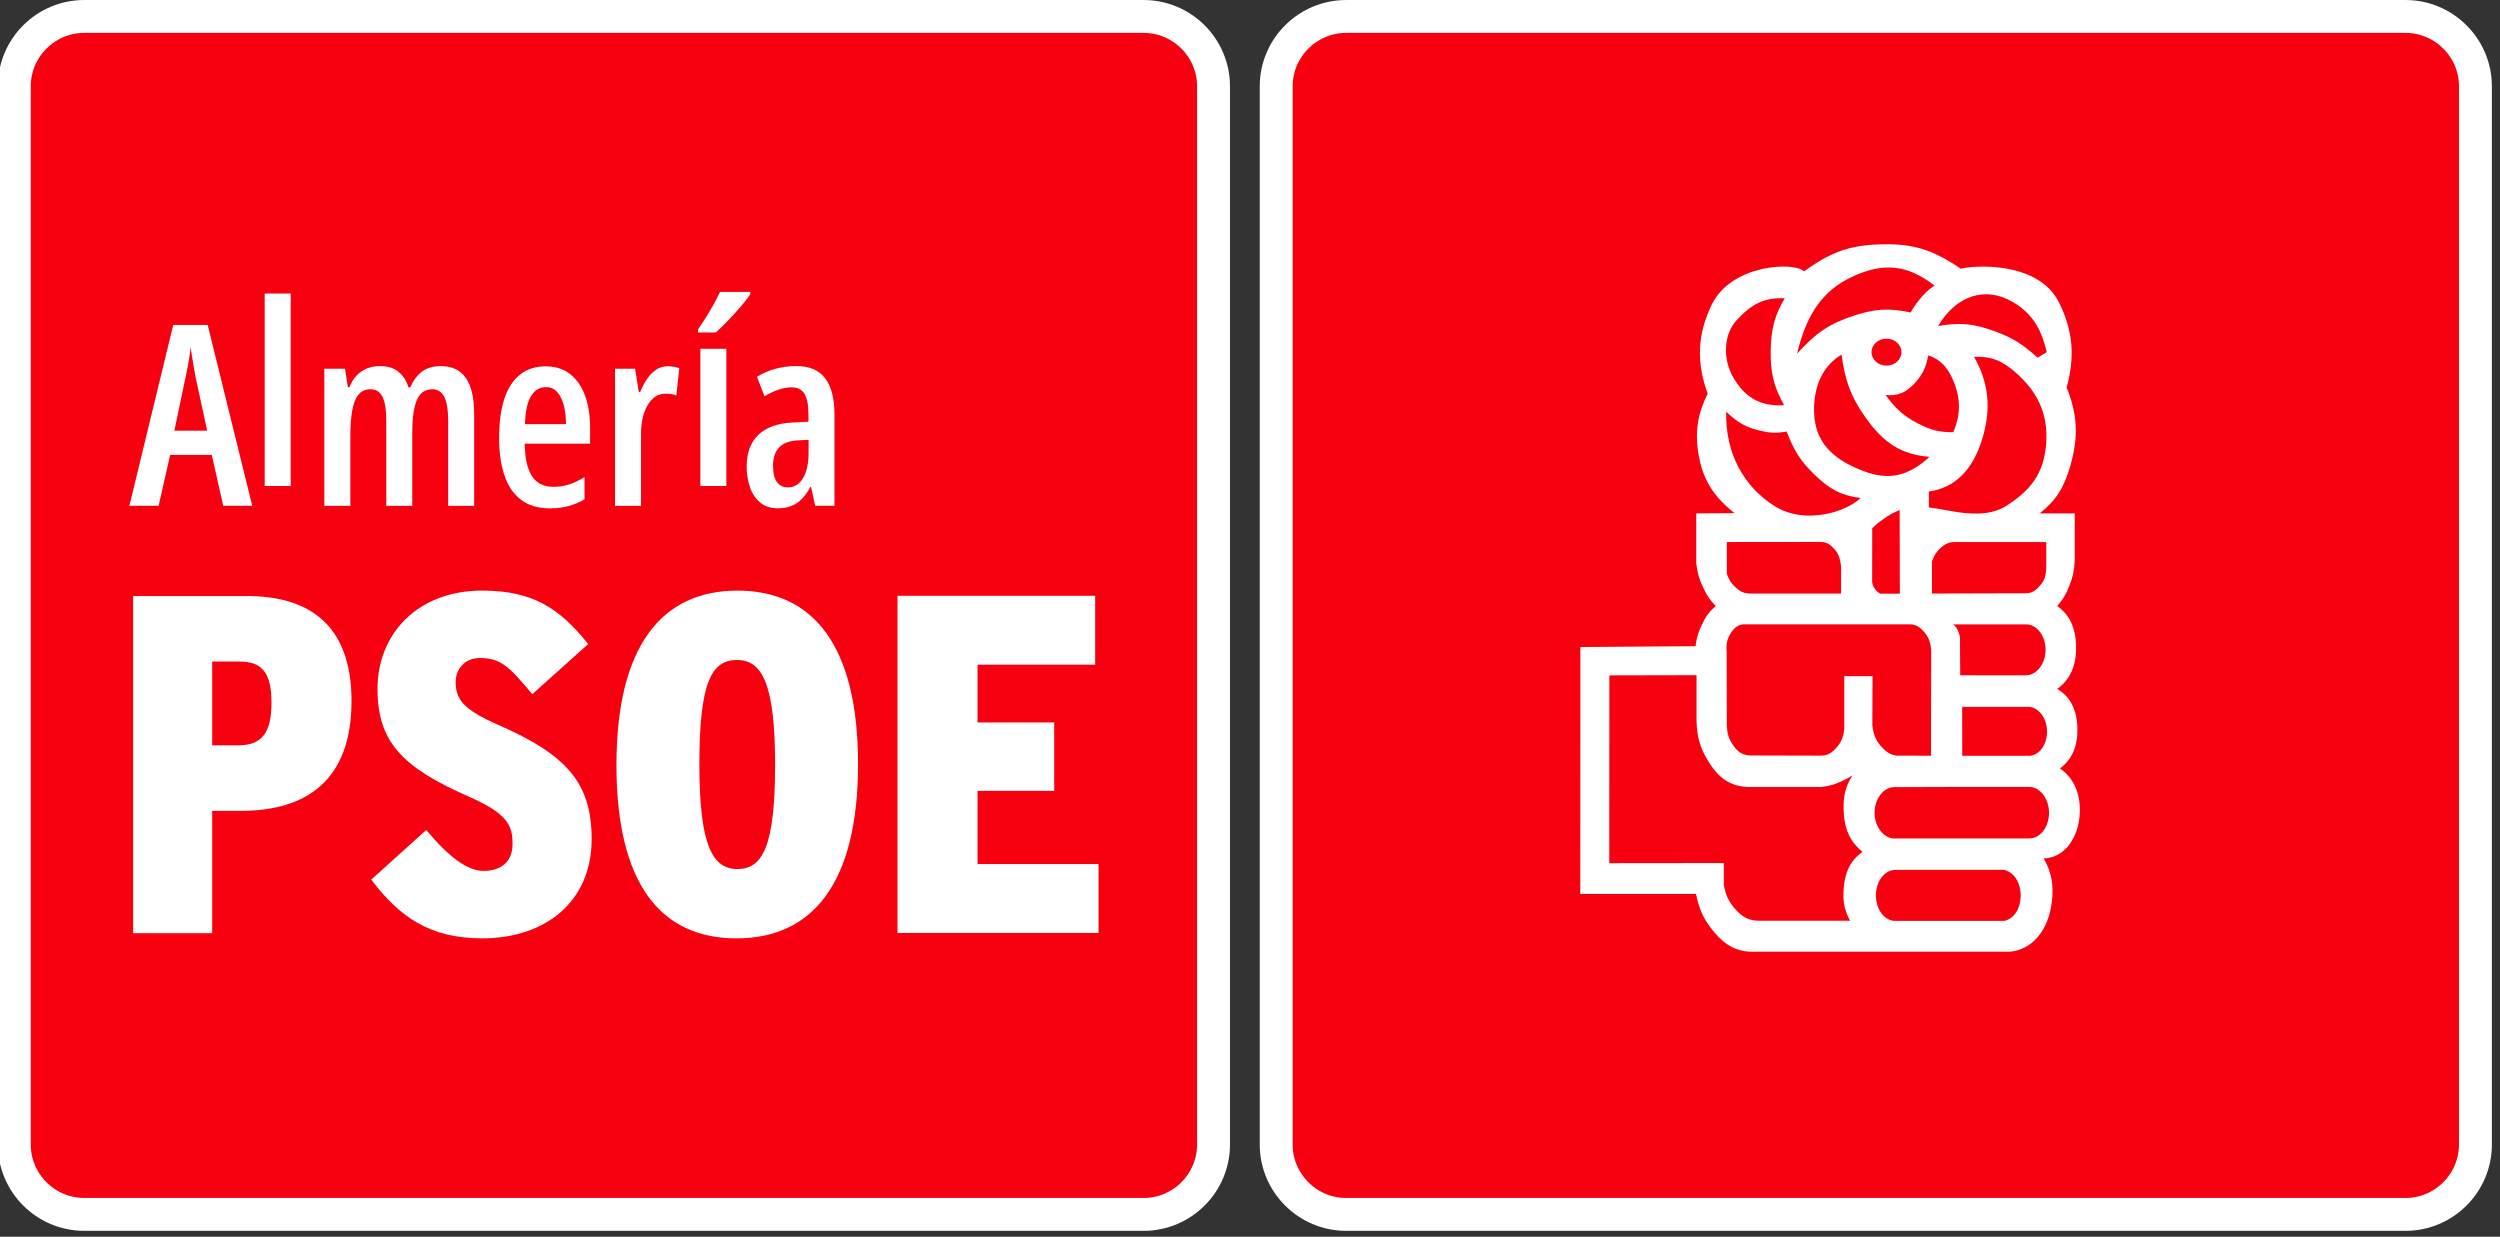
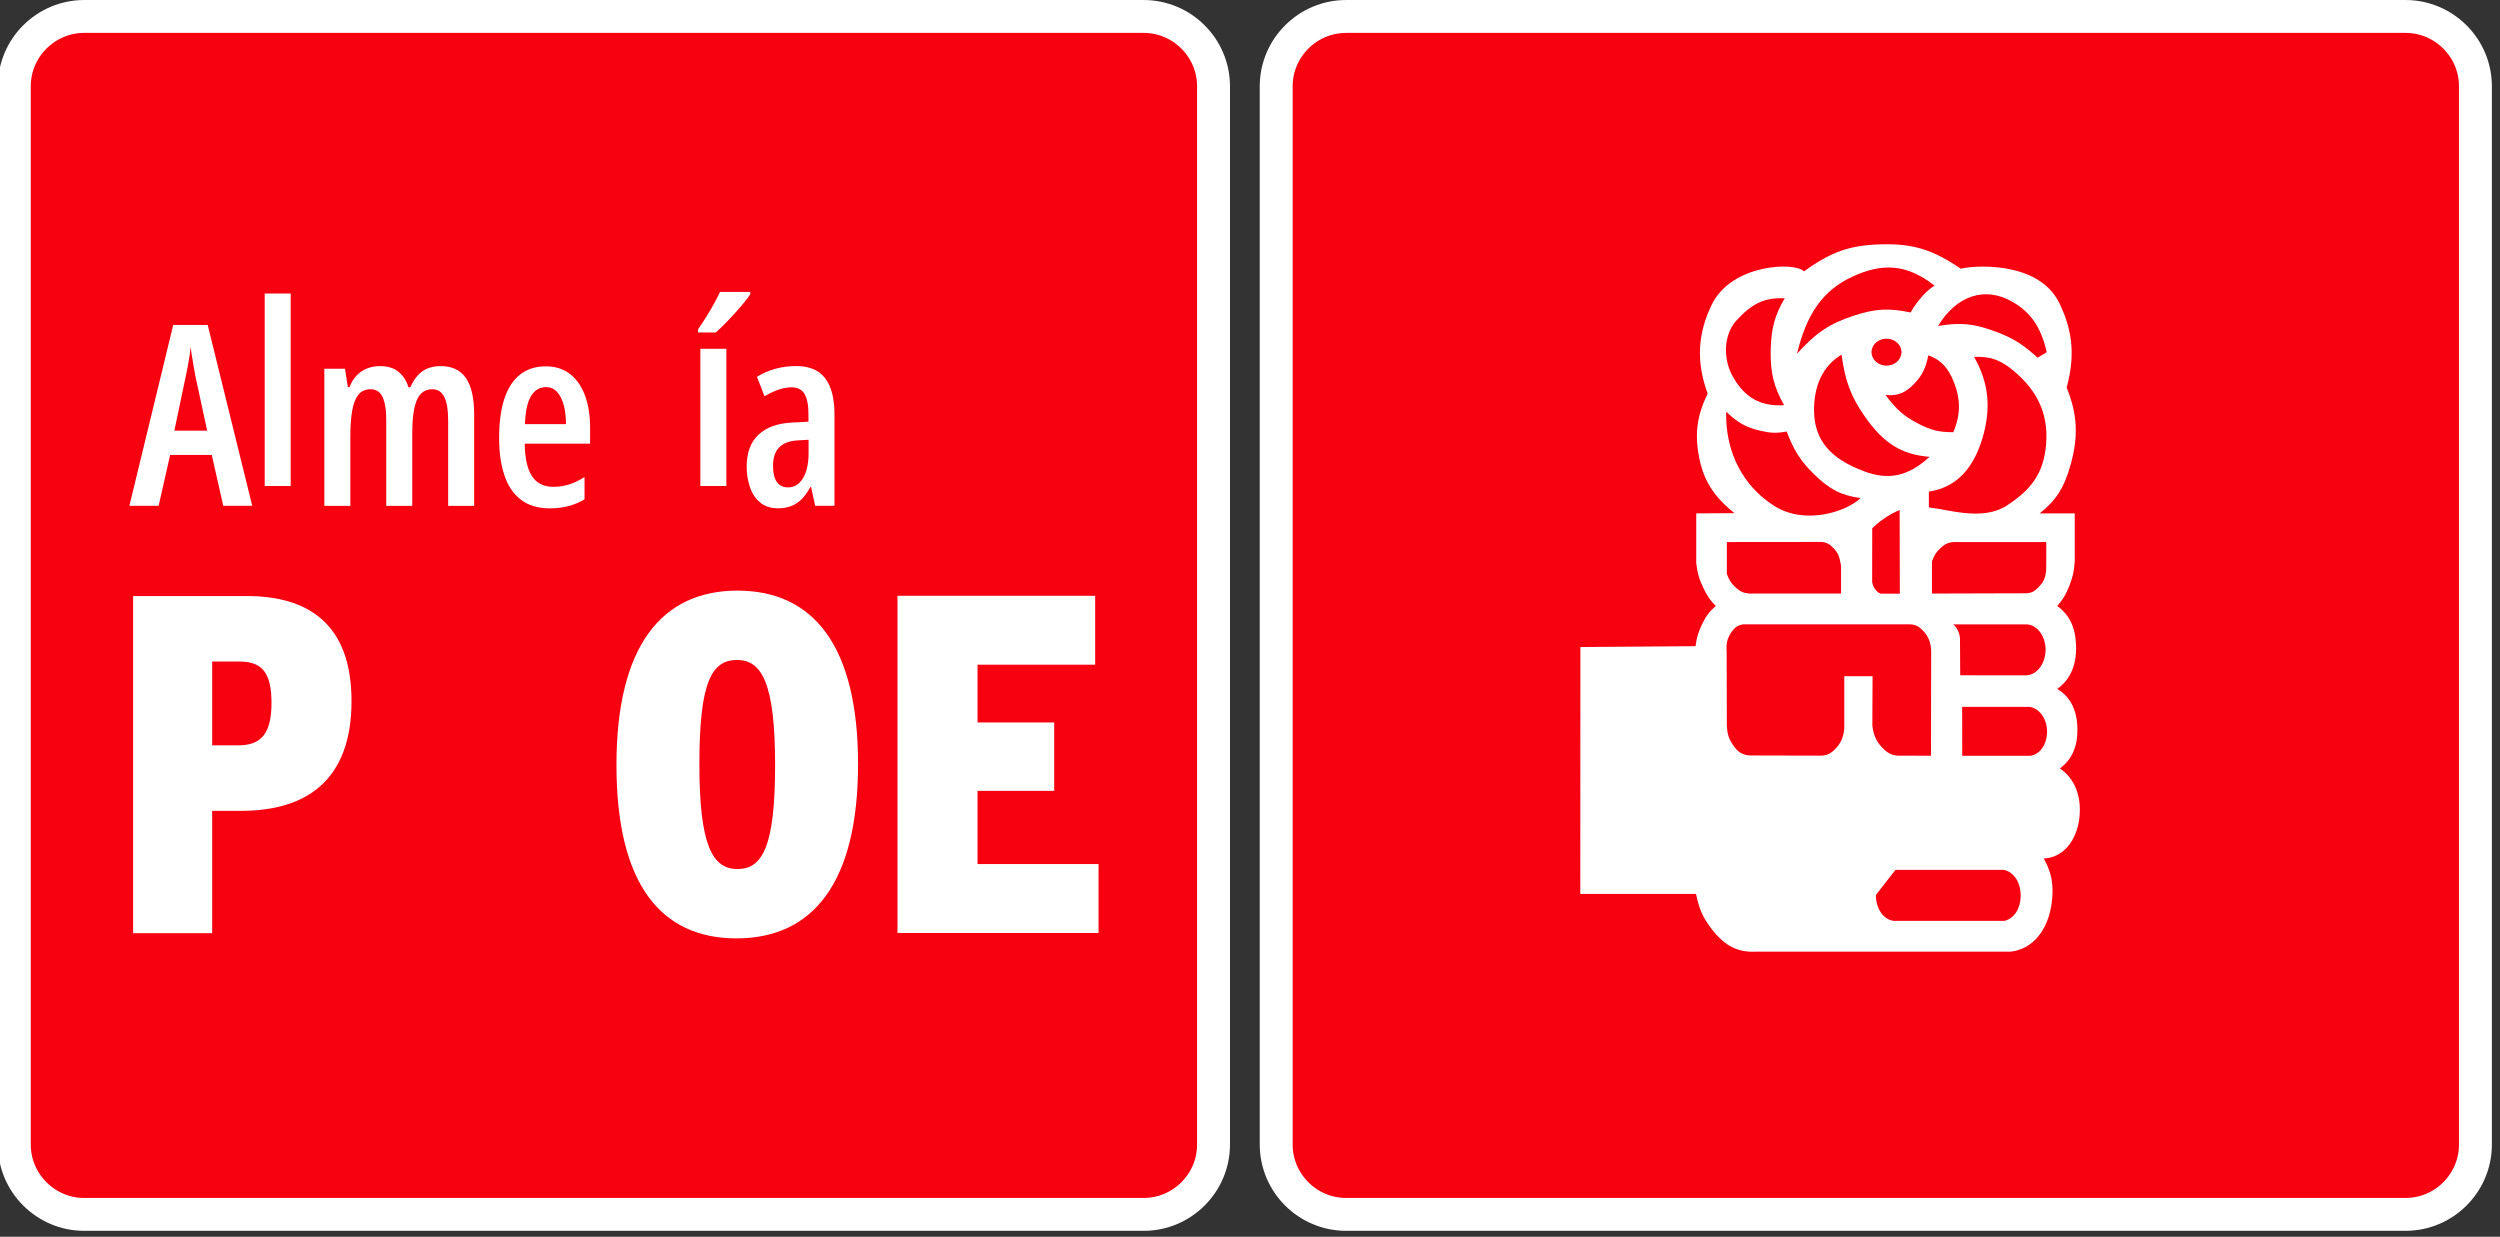
<svg xmlns="http://www.w3.org/2000/svg" width="100%" height="100%" viewBox="0 0 188 93" version="1.1" xml:space="preserve" style="fill-rule:evenodd;clip-rule:evenodd;stroke-linejoin:round;stroke-miterlimit:2;">
  <rect x="0" y="0" width="188" height="93" fill="#333333" stroke="none" />
  <g transform="matrix(1,0,0,1,-3681.69,-46.364)">
    <g transform="matrix(1,0,0,4.368,1907.69,6.818)">
      <g transform="matrix(1.234,0,0,1.072,-395.07,1.611)">
        <g transform="matrix(1.508,0,0,0.397,1827.45,7.207)">
          <path d="M0,48.46L-42.814,48.46C-44.367,48.46 -45.638,47.19 -45.638,45.637L-45.638,2.822C-45.638,1.27 -44.367,0 -42.814,0L0,0C1.553,0 2.823,1.27 2.823,2.822L2.823,45.637C2.823,47.19 1.553,48.46 0,48.46" style="fill:rgb(247,0,16);fill-rule:nonzero;stroke:white;stroke-width:1.33px;" />
        </g>
        <g transform="matrix(1.508,0,0,0.397,1770.38,13.367)">
          <path d="M0,1.24L-0.476,-0.967C-0.502,-1.11 -0.527,-1.249 -0.551,-1.385C-0.573,-1.519 -0.596,-1.65 -0.615,-1.777C-0.636,-1.904 -0.653,-2.026 -0.671,-2.142C-0.681,-2.029 -0.694,-1.909 -0.713,-1.782C-0.731,-1.656 -0.753,-1.525 -0.778,-1.392C-0.803,-1.259 -0.83,-1.122 -0.86,-0.982L-1.326,1.24L0,1.24ZM0.65,4.278L0.186,2.221L-1.496,2.221L-1.961,4.278L-3.143,4.278L-1.371,-3.038L0.021,-3.038L1.821,4.278L0.65,4.278Z" style="fill:white;fill-rule:nonzero;" />
        </g>
        <g transform="matrix(-1.508,0,0,0.397,2451.91,-299.099)">
          <rect x="448.567" y="782.76" width="1.051" height="7.786" style="fill:white;" />
        </g>
        <g transform="matrix(1.508,0,0,0.397,1784.62,15.067)">
          <path d="M0,-5.654C0.454,-5.654 0.792,-5.493 1.014,-5.171C1.235,-4.849 1.347,-4.358 1.347,-3.697L1.347,0L0.296,0L0.296,-3.432C0.296,-3.883 0.242,-4.21 0.136,-4.413C0.028,-4.616 -0.13,-4.718 -0.34,-4.718C-0.637,-4.718 -0.847,-4.571 -0.971,-4.276C-1.094,-3.98 -1.155,-3.543 -1.155,-2.962L-1.155,0L-2.206,0L-2.206,-3.447C-2.206,-3.748 -2.229,-3.991 -2.276,-4.178C-2.323,-4.365 -2.393,-4.502 -2.484,-4.588C-2.576,-4.675 -2.691,-4.718 -2.832,-4.718C-3.052,-4.718 -3.222,-4.641 -3.34,-4.486C-3.458,-4.331 -3.541,-4.111 -3.587,-3.825C-3.634,-3.54 -3.657,-3.202 -3.657,-2.812L-3.657,0L-4.708,0L-4.708,-5.549L-3.873,-5.549L-3.758,-4.803L-3.692,-4.803C-3.622,-4.984 -3.529,-5.137 -3.412,-5.264C-3.296,-5.39 -3.156,-5.487 -2.994,-5.554C-2.833,-5.621 -2.653,-5.654 -2.456,-5.654C-2.137,-5.654 -1.883,-5.573 -1.696,-5.411C-1.509,-5.25 -1.381,-5.045 -1.311,-4.799L-1.235,-4.799C-1.108,-5.082 -0.948,-5.296 -0.753,-5.439C-0.558,-5.582 -0.307,-5.654 0,-5.654" style="fill:white;fill-rule:nonzero;" />
        </g>
        <g transform="matrix(1.508,0,0,0.397,1791.03,14.773)">
          <path d="M0,-4.063C-0.257,-4.063 -0.459,-3.943 -0.605,-3.703C-0.752,-3.462 -0.834,-3.084 -0.851,-2.567L0.806,-2.567C0.806,-2.854 0.775,-3.11 0.716,-3.335C0.655,-3.56 0.566,-3.738 0.447,-3.868C0.329,-3.998 0.18,-4.063 0,-4.063M-0.015,-4.904C0.382,-4.904 0.714,-4.798 0.98,-4.586C1.247,-4.374 1.447,-4.081 1.581,-3.708C1.715,-3.334 1.781,-2.905 1.781,-2.422L1.781,-1.776L-0.86,-1.776C-0.854,-1.189 -0.757,-0.751 -0.568,-0.463C-0.38,-0.174 -0.092,-0.03 0.295,-0.03C0.512,-0.03 0.721,-0.061 0.921,-0.123C1.121,-0.184 1.333,-0.285 1.556,-0.425L1.556,0.476C1.35,0.599 1.131,0.691 0.9,0.75C0.671,0.811 0.424,0.841 0.16,0.841C-0.327,0.841 -0.723,0.722 -1.026,0.483C-1.329,0.245 -1.551,-0.088 -1.688,-0.515C-1.827,-0.942 -1.896,-1.438 -1.896,-2.001C-1.896,-2.625 -1.826,-3.152 -1.687,-3.583C-1.546,-4.013 -1.336,-4.341 -1.056,-4.566C-0.775,-4.791 -0.429,-4.904 -0.015,-4.904" style="fill:white;fill-rule:nonzero;" />
        </g>
        <g transform="matrix(1.508,0,0,0.397,1798.45,15.067)">
-           <path d="M0,-5.649C0.073,-5.649 0.146,-5.643 0.22,-5.631C0.293,-5.62 0.375,-5.601 0.465,-5.574L0.345,-4.468C0.281,-4.495 0.213,-4.513 0.14,-4.523C0.066,-4.533 -0.012,-4.538 -0.096,-4.538C-0.249,-4.538 -0.387,-4.497 -0.508,-4.416C-0.63,-4.334 -0.734,-4.217 -0.821,-4.065C-0.908,-3.913 -0.974,-3.736 -1.019,-3.532C-1.063,-3.329 -1.085,-3.105 -1.081,-2.862L-1.081,0L-2.132,0L-2.132,-5.549L-1.321,-5.549L-1.171,-4.603L-1.116,-4.603C-1.039,-4.796 -0.948,-4.973 -0.841,-5.131C-0.734,-5.29 -0.61,-5.416 -0.471,-5.509C-0.331,-5.602 -0.174,-5.649 0,-5.649" style="fill:white;fill-rule:nonzero;" />
-         </g>
+           </g>
        <g transform="matrix(1.508,0,0,0.397,1097.82,-299.125)">
          <path d="M466.976,790.611L465.925,790.611L465.925,785.062L466.976,785.062L466.976,790.611ZM467.942,782.76L467.942,782.855C467.875,782.959 467.787,783.077 467.676,783.21C467.567,783.344 467.446,783.483 467.314,783.628C467.182,783.773 467.051,783.913 466.919,784.046C466.787,784.179 466.664,784.298 466.551,784.401L465.831,784.401L465.831,784.276C465.957,784.092 466.074,783.915 466.18,783.743C466.287,783.571 466.385,783.403 466.476,783.238C466.566,783.072 466.647,782.913 466.721,782.76L467.942,782.76Z" style="fill:white;fill-rule:nonzero;" />
        </g>
        <g transform="matrix(1.508,0,0,0.397,1807.03,13.922)">
          <path d="M0,0.21L-0.44,0.235C-0.777,0.255 -1.027,0.35 -1.19,0.52C-1.354,0.69 -1.436,0.937 -1.436,1.261C-1.436,1.558 -1.383,1.778 -1.278,1.921C-1.173,2.064 -1.025,2.136 -0.835,2.136C-0.578,2.136 -0.375,2.012 -0.225,1.764C-0.075,1.515 0,1.175 0,0.745L0,0.21ZM-0.495,-2.772C0.032,-2.772 0.421,-2.607 0.671,-2.277C0.921,-1.947 1.046,-1.463 1.046,-0.826L1.046,2.882L0.266,2.882L0.101,2.116L0.075,2.116C-0.024,2.303 -0.137,2.461 -0.26,2.592C-0.384,2.722 -0.524,2.819 -0.683,2.884C-0.841,2.949 -1.025,2.982 -1.235,2.982C-1.532,2.982 -1.774,2.903 -1.961,2.744C-2.148,2.586 -2.285,2.378 -2.371,2.121C-2.458,1.864 -2.502,1.591 -2.502,1.301C-2.502,0.737 -2.343,0.305 -2.023,0.004C-1.705,-0.295 -1.252,-0.459 -0.665,-0.486L-0.005,-0.521L-0.005,-0.821C-0.005,-1.195 -0.059,-1.47 -0.165,-1.646C-0.271,-1.823 -0.447,-1.912 -0.69,-1.912C-0.847,-1.912 -1.015,-1.883 -1.193,-1.824C-1.372,-1.766 -1.567,-1.675 -1.781,-1.552L-2.086,-2.337C-1.856,-2.48 -1.606,-2.589 -1.338,-2.663C-1.069,-2.736 -0.789,-2.772 -0.495,-2.772" style="fill:white;fill-rule:nonzero;" />
        </g>
        <g transform="matrix(1.508,0,0,0.397,1774.3,20.213)">
          <path d="M0,-4.99C0,-3.762 -0.408,-3.275 -1.344,-3.275L-2.397,-3.275L-2.397,-6.665L-1.286,-6.665C-0.37,-6.665 0,-6.198 0,-4.99M3.234,-5.067C3.234,-8.224 1.442,-9.315 -0.995,-9.315L-5.592,-9.315L-5.592,4.325L-2.397,4.325L-2.397,-0.625L-1.229,-0.625C1.383,-0.625 3.234,-1.834 3.234,-5.067" style="fill:white;" />
        </g>
        <g transform="matrix(1.508,0,0,0.397,1793.81,18.021)">
-           <path d="M0,6.04C0,3.761 -1.014,2.631 -3.762,1.423C-5.146,0.819 -5.495,0.409 -5.495,-0.312C-5.495,-0.819 -5.146,-1.286 -4.522,-1.286C-3.664,-1.286 -3.332,-0.937 -2.397,0.176L-0.139,-1.852C-1.269,-3.254 -2.32,-4.014 -4.425,-4.014C-7.036,-4.014 -8.653,-2.26 -8.653,-0.04C-8.653,2.105 -7.659,3.139 -4.95,4.326C-3.41,5.008 -3.196,5.475 -3.196,6.236C-3.196,6.976 -3.686,7.326 -4.365,7.326C-5.028,7.326 -5.77,6.762 -6.684,5.67L-8.906,7.677C-7.775,9.178 -6.547,10.054 -4.425,10.054C-1.892,10.054 0,8.593 0,6.04" style="fill:white;" />
-         </g>
+           </g>
        <g transform="matrix(1.508,0,0,0.397,1804.99,19.212)">
          <path d="M0,0.042C0,3.334 -0.508,4.25 -1.521,4.25C-2.533,4.25 -3.06,3.296 -3.06,0.002C-3.06,-3.29 -2.573,-4.207 -1.541,-4.207C-0.527,-4.207 0,-3.252 0,0.042M3.352,0.002C3.352,-4.791 1.538,-7.013 -1.521,-7.013C-4.58,-7.013 -6.411,-4.771 -6.411,0.042C-6.411,4.854 -4.621,7.055 -1.56,7.055C1.52,7.055 3.352,4.816 3.352,0.002" style="fill:white;" />
        </g>
        <g transform="matrix(1.508,0,0,0.397,1824.7,16.511)">
          <path d="M0,13.64L0,10.852L-4.89,10.852L-4.89,7.891L-1.791,7.891L-1.791,5.124L-4.89,5.124L-4.89,2.787L-0.136,2.787L-0.136,0L-8.124,0L-8.124,13.64L0,13.64Z" style="fill:white;" />
        </g>
        <g transform="matrix(1.508,0,0,0.397,1904.35,7.207)">
          <path d="M0,48.46L-42.814,48.46C-44.367,48.46 -45.638,47.19 -45.638,45.637L-45.638,2.822C-45.638,1.27 -44.367,0 -42.814,0L0,0C1.553,0 2.823,1.27 2.823,2.822L2.823,45.637C2.823,47.19 1.553,48.46 0,48.46" style="fill:rgb(247,0,16);fill-rule:nonzero;stroke:white;stroke-width:1.33px;" />
        </g>
        <g transform="matrix(1.508,0,0,0.397,1861.11,11.797)">
          <path d="M0,23.935L-4.676,23.935L-4.672,13.947L-0.019,13.912C0.028,13.563 0.086,13.366 0.227,13.063C0.393,12.705 0.531,12.522 0.798,12.286C0.573,12.058 0.46,11.893 0.309,11.58C0.133,11.218 0.062,10.976 0.009,10.555L0.009,8.54L1.555,8.531C1.014,8.099 0.413,7.504 0.173,6.491C-0.076,5.44 0.012,4.622 0.472,3.699C0.006,2.427 0.058,1.283 0.639,0.091C1.445,-1.562 4.014,-1.641 4.363,-1.248C5.458,-2.043 6.213,-2.308 7.467,-2.343C8.765,-2.38 9.556,-2.136 10.704,-1.355C11.1,-1.478 13.829,-1.729 14.685,0.038C15.233,1.171 15.321,2.188 14.978,3.452C15.414,4.527 15.459,5.418 15.142,6.561C14.88,7.501 14.547,8.022 13.889,8.54L15.305,8.54L15.305,10.484C15.277,10.883 15.227,11.116 15.086,11.473C14.945,11.831 14.83,12.022 14.596,12.286C15.089,12.638 15.333,13.146 15.358,13.875C15.387,14.664 15.13,15.262 14.596,15.643C15.121,15.947 15.396,16.488 15.413,17.232C15.43,17.961 15.194,18.5 14.705,18.858C15.3,19.258 15.586,19.976 15.495,20.838C15.392,21.804 14.804,22.482 14.052,22.498C14.372,23.073 14.463,23.564 14.379,24.265C14.241,25.4 13.596,26.18 12.712,26.269L2.465,26.269C1.699,26.315 1.173,26.053 0.63,25.351C0.283,24.899 0.128,24.551 0,23.935C0,23.935 0.128,24.551 0,23.935" style="fill:white;" />
        </g>
        <g transform="matrix(1.508,0,0,0.397,1874.19,11.821)">
          <path d="M0,0.353C0.112,0.152 0.185,0.045 0.322,-0.127C0.544,-0.409 0.69,-0.547 0.964,-0.737C-0.155,-1.606 -1.134,-1.666 -2.369,-1.089C-3.568,-0.529 -4.212,0.44 -4.591,2.019C-3.824,1.17 -3.271,0.8 -2.295,0.481C-1.426,0.197 -0.884,0.167 0,0.353C0,0.353 -0.884,0.167 0,0.353" style="fill:rgb(247,0,16);" />
        </g>
        <g transform="matrix(0,0.397,1.508,0,1872.72,12.358)">
          <path d="M0.604,-0.606C0.303,-0.606 0.06,-0.335 0.06,-0.002C0.06,0.334 0.304,0.604 0.604,0.604C0.906,0.604 1.15,0.334 1.15,-0.002C1.15,-0.335 0.906,-0.606 0.604,-0.606" style="fill:rgb(247,0,16);" />
        </g>
        <g transform="matrix(1.508,0,0,0.397,1869.98,14.662)">
          <path d="M0,-5.098C0.142,-4.029 0.378,-3.403 0.938,-2.598C1.697,-1.508 2.425,-1.055 3.555,-0.964C2.694,-0.173 1.9,0 0.889,-0.387C-0.124,-0.774 -1.073,-1.387 -1.11,-2.758C-1.14,-3.829 -0.75,-4.655 0,-5.098C0,-5.098 -0.75,-4.655 0,-5.098" style="fill:rgb(247,0,16);" />
        </g>
        <g transform="matrix(1.508,0,0,0.397,1872.66,13.249)">
          <path d="M0,0.092C0.481,0.145 0.812,0.012 1.185,-0.388C1.49,-0.72 1.631,-1.009 1.728,-1.51C2.229,-1.333 2.527,-1.022 2.765,-0.421C3.041,0.28 3.033,0.91 2.739,1.598C2.171,1.602 1.835,1.522 1.309,1.245C0.735,0.946 0.425,0.672 0,0.092C0,0.092 0.425,0.672 0,0.092" style="fill:rgb(247,0,16);" />
        </g>
        <g transform="matrix(1.508,0,0,0.397,1866.48,11.745)">
          <path d="M0,4.294C-0.419,3.556 -0.562,2.967 -0.543,2.051C-0.523,1.189 -0.377,0.653 0.025,-0.031C-0.813,-0.064 -1.307,0.192 -1.925,0.865C-2.45,1.439 -2.478,2.421 -2.072,3.141C-1.604,3.973 -0.962,4.358 0,4.294C0,4.294 -0.962,4.358 0,4.294" style="fill:rgb(247,0,16);" />
        </g>
        <g transform="matrix(1.508,0,0,0.397,1862.95,15.376)">
          <path d="M0,-4.586C0.473,-4.137 0.804,-3.952 1.382,-3.817C1.789,-3.722 2.032,-3.711 2.443,-3.786C2.744,-3 3.014,-2.583 3.554,-2.055C4.183,-1.441 4.647,-1.201 5.431,-1.094C4.834,-0.526 3.174,0 1.949,-0.773C0.713,-1.554 -0.042,-2.908 0,-4.586C0,-4.586 -0.042,-2.908 0,-4.586" style="fill:rgb(247,0,16);" />
        </g>
        <g transform="matrix(1.508,0,0,0.397,1875.3,12.886)">
          <path d="M0,5.556L0,4.915C1.063,4.761 1.789,4.034 2.172,2.736C2.527,1.535 2.417,0.5 1.826,-0.533C2.496,-0.561 2.922,-0.405 3.48,0.076C4.317,0.798 4.842,1.696 4.739,2.993C4.639,4.25 4.059,4.889 3.142,5.485C2.168,6.117 0.771,5.634 0,5.556C0,5.556 0.771,5.634 0,5.556" style="fill:rgb(247,0,16);" />
        </g>
        <g transform="matrix(1.508,0,0,0.397,1875.86,12.043)">
          <path d="M0,0.341C0.899,0.186 1.447,0.24 2.319,0.565C3.027,0.829 3.42,1.072 4.022,1.623L4.393,1.398C4.16,0.398 3.767,-0.185 3.035,-0.621C1.928,-1.282 0.747,-0.909 0,0.341C0,0.341 0.747,-0.909 0,0.341" style="fill:rgb(247,0,16);" />
        </g>
        <g transform="matrix(1.508,0,0,0.397,1882.45,16.475)">
          <path d="M0,-2.083C0.009,-2.082 0.003,-1.013 0,-0.976C-0.03,-0.593 -0.112,-0.472 -0.297,-0.271C-0.462,-0.089 -0.599,-0.018 -0.814,-0.011L-4.616,0L-4.616,-1.295C-4.53,-1.547 -4.443,-1.682 -4.271,-1.841C-4.088,-2.009 -3.951,-2.07 -3.728,-2.083L0,-2.083Z" style="fill:rgb(247,0,16);" />
        </g>
        <g transform="matrix(1.508,0,0,0.397,1873.52,16.477)">
          <path d="M0,-3.383L0.008,0L-0.766,0C-0.851,-0.03 -0.897,-0.069 -0.963,-0.146C-1.046,-0.244 -1.083,-0.325 -1.111,-0.466L-1.108,-2.646C-0.935,-2.812 -0.831,-2.898 -0.641,-3.03C-0.442,-3.174 -0.228,-3.292 0,-3.383C0,-3.383 -0.259,-3.275 0,-3.383" style="fill:rgb(247,0,16);" />
        </g>
        <g transform="matrix(1.508,0,0,0.397,1869.95,15.647)">
          <path d="M0,2.085C-0.002,2.087 0,0.966 0,0.963C-0.065,0.581 -0.112,0.459 -0.297,0.258C-0.46,0.082 -0.593,0.009 -0.805,-0.002L-4.616,0.002L-4.616,1.285C-4.529,1.535 -4.442,1.668 -4.271,1.829C-4.089,2 -3.953,2.063 -3.728,2.085L0,2.085Z" style="fill:rgb(247,0,16);" />
        </g>
        <g transform="matrix(1.508,0,0,0.397,1876.78,17.779)">
          <path d="M0,-2.038L2.905,-2.038C3.339,-2.062 3.708,-1.635 3.734,-1.072C3.761,-0.488 3.395,0.019 2.945,0.024L0.286,0.022L0.277,-1.355C0.288,-1.501 0.26,-1.647 0.195,-1.779C0.154,-1.881 0.087,-1.971 0,-2.038C0,-2.038 0.093,-1.962 0,-2.038" style="fill:rgb(247,0,16);" />
        </g>
        <g transform="matrix(1.508,0,0,0.397,1877.33,19.073)">
          <path d="M0,-1.961L2.64,-1.961C3.083,-1.98 3.458,-1.475 3.43,-0.9C3.404,-0.407 3.134,-0.039 2.756,0.019L0.003,0.019L0,-1.961Z" style="fill:rgb(247,0,16);" />
        </g>
        <g transform="matrix(1.508,0,0,0.397,1877.41,20.42)">
-           <path d="M0,-2.115L2.64,-2.115C3.097,-2.126 3.479,-1.613 3.456,-1.019C3.434,-0.465 3.094,-0.038 2.667,-0.03L-2.722,-0.03C-3.186,0.022 -3.603,-0.486 -3.593,-1.09C-3.583,-1.674 -3.195,-2.137 -2.746,-2.106L0,-2.115Z" style="fill:rgb(247,0,16);" />
-         </g>
+           </g>
        <g transform="matrix(1.508,0,0,0.397,1875.43,16.971)">
          <path d="M0,5.311L0.007,1.033C-0.021,0.69 -0.114,0.475 -0.319,0.256C-0.51,0.055 -0.672,-0.014 -0.917,-0.003L-7.589,-0.003C-7.808,0.027 -7.944,0.125 -8.085,0.344C-8.235,0.576 -8.283,0.787 -8.258,1.089L-8.25,4.108C-8.233,4.419 -8.175,4.612 -8.02,4.85C-7.816,5.165 -7.603,5.298 -7.286,5.301L-4.492,5.308C-4.23,5.314 -4.061,5.24 -3.857,5.026C-3.64,4.798 -3.541,4.575 -3.504,4.214L-3.504,2.094L-2.361,2.094L-2.37,4.092C-2.319,4.489 -2.211,4.731 -1.969,4.985C-1.729,5.236 -1.526,5.325 -1.218,5.309L0,5.311Z" style="fill:rgb(247,0,16);" />
        </g>
        <g transform="matrix(1.508,0,0,0.397,1870.5,17.786)">
-           <path d="M0,9.933L-3.689,9.933C-4.097,9.928 -4.361,9.792 -4.664,9.436C-4.91,9.148 -5.022,8.91 -5.103,8.493L-5.103,7.6L-9.732,7.605L-9.728,0.008L-6.206,0L-6.206,1.88C-6.178,2.526 -6.064,2.924 -5.76,3.435C-5.321,4.17 -4.843,4.493 -4.129,4.523L-1.146,4.523C-0.812,4.478 -0.622,4.422 -0.305,4.274C-0.145,4.2 -0.056,4.15 0.097,4.051C-0.184,4.496 -0.277,4.875 -0.262,5.45C-0.239,6.215 -0.001,6.742 0.501,7.145C0.022,7.488 -0.216,7.961 -0.262,8.665C-0.295,9.175 -0.227,9.514 0,9.933C0,9.933 -0.227,9.514 0,9.933" style="fill:rgb(247,0,16);" />
-         </g>
+           </g>
        <g transform="matrix(1.508,0,0,0.397,1876.57,21.732)">
-           <path d="M-2.192,-2.064L2.19,-2.064C2.604,-1.977 2.887,-1.524 2.868,-0.979C2.851,-0.474 2.596,-0.095 2.214,0L-2.26,0C-2.681,-0.05 -2.987,-0.5 -2.982,-1.049C-2.977,-1.612 -2.625,-2.061 -2.192,-2.064Z" style="fill:rgb(247,0,16);" />
+           <path d="M-2.192,-2.064L2.19,-2.064C2.604,-1.977 2.887,-1.524 2.868,-0.979C2.851,-0.474 2.596,-0.095 2.214,0L-2.26,0C-2.681,-0.05 -2.987,-0.5 -2.982,-1.049Z" style="fill:rgb(247,0,16);" />
        </g>
      </g>
    </g>
  </g>
</svg>